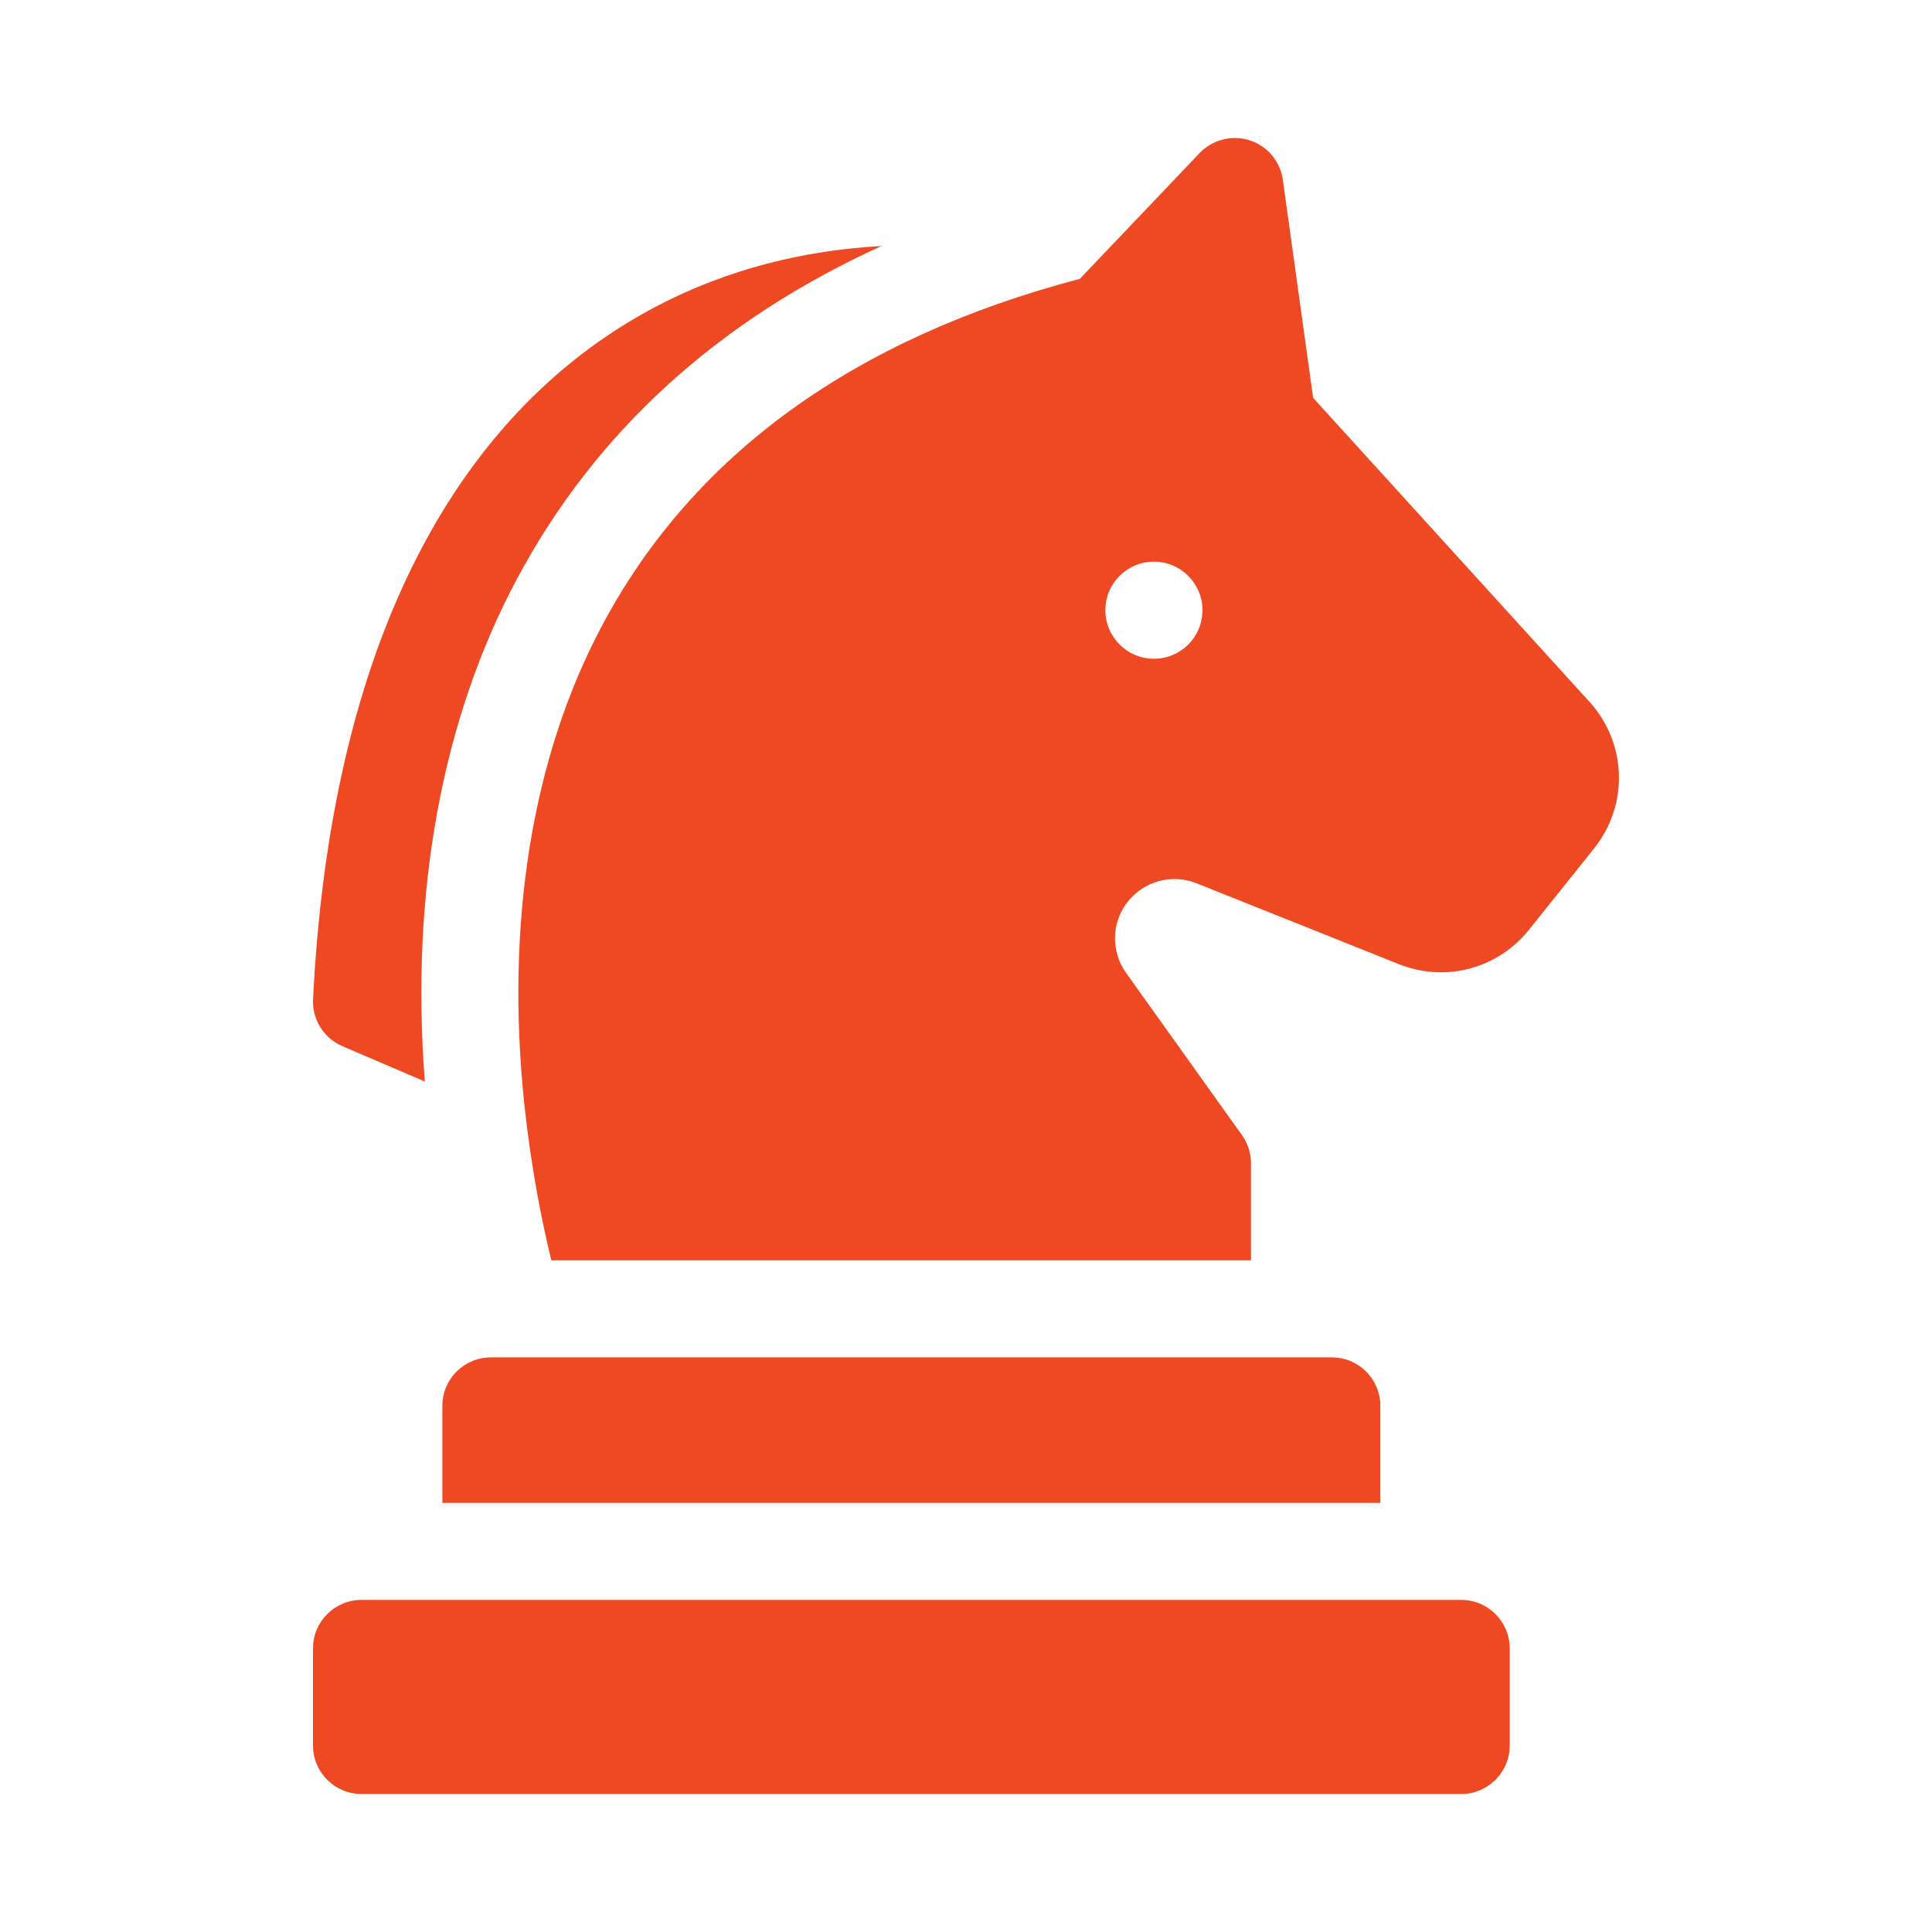
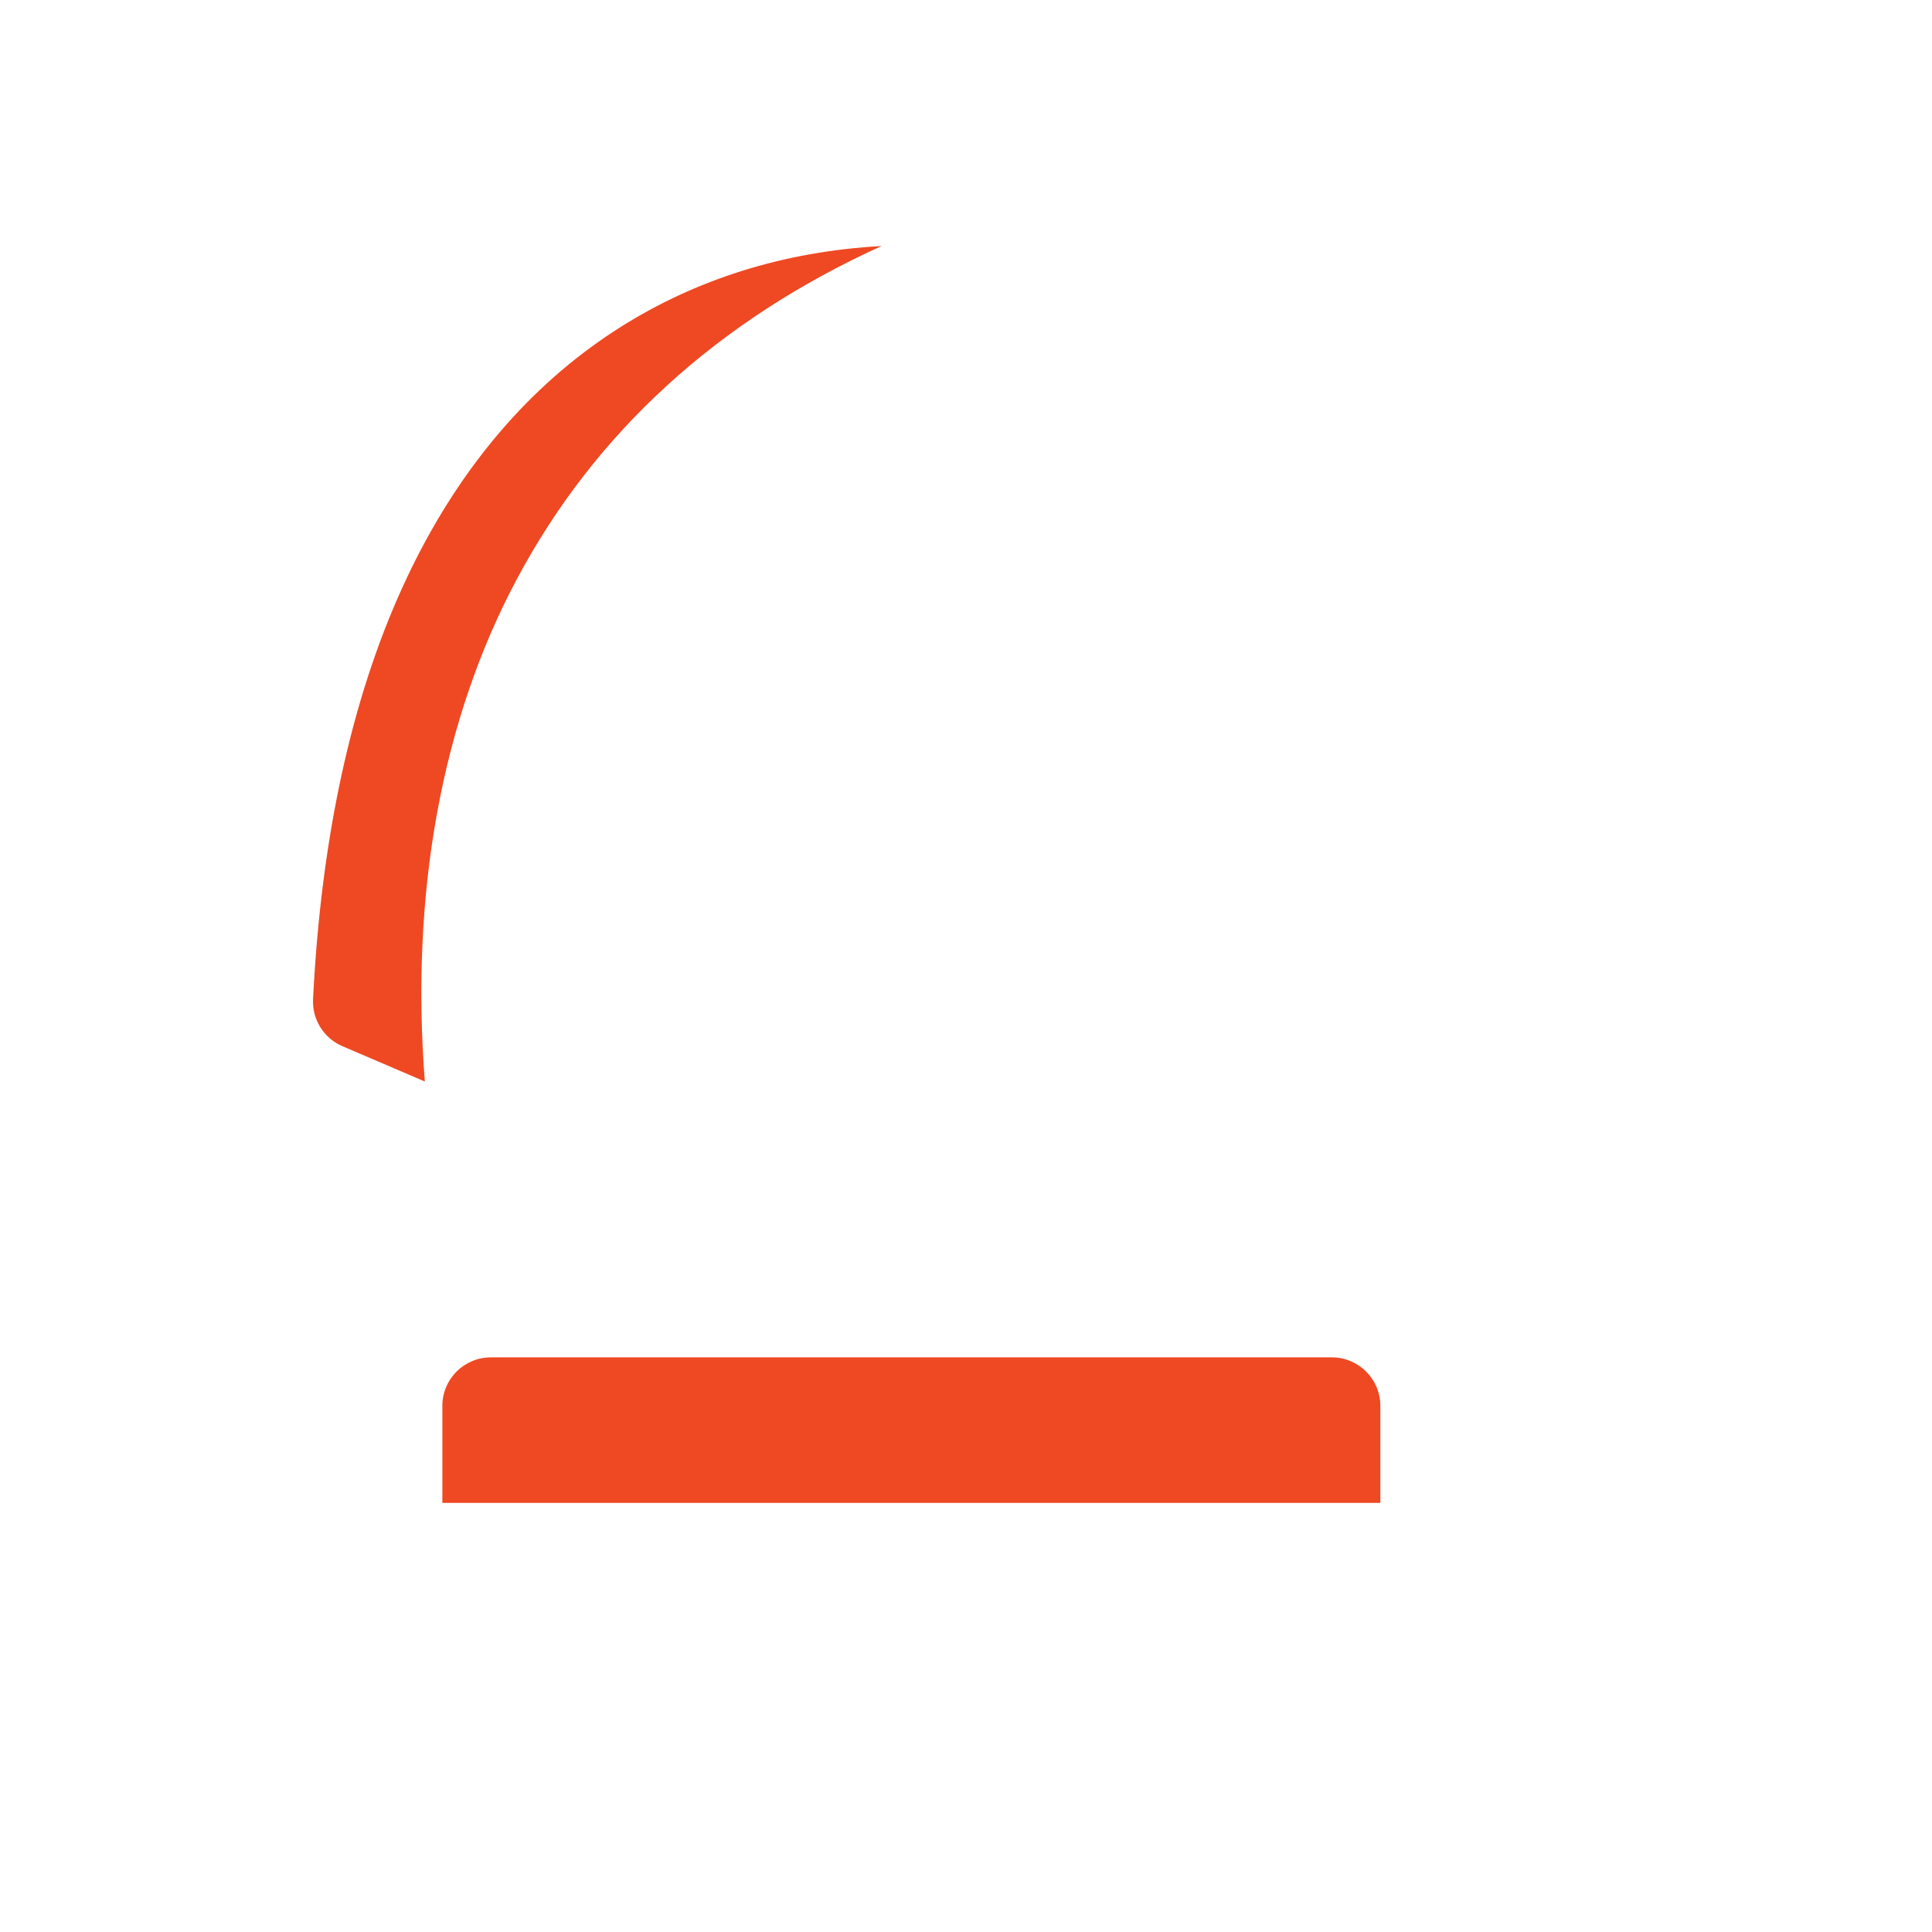
<svg xmlns="http://www.w3.org/2000/svg" width="28" height="28" viewBox="0 0 28 28" fill="none">
-   <path d="M21.177 23.187H5.239C4.851 23.187 4.536 23.502 4.536 23.89V25.297C4.536 25.685 4.851 26 5.239 26H21.177C21.565 26 21.88 25.685 21.88 25.297V23.89C21.88 23.502 21.565 23.187 21.177 23.187Z" fill="#EE4923" />
  <path d="M6.411 20.375V21.781H20.005V20.375C20.005 19.986 19.69 19.672 19.302 19.672H7.114C6.726 19.672 6.411 19.986 6.411 20.375Z" fill="#EE4923" />
  <path d="M4.962 15.162L6.157 15.674C5.945 12.94 6.403 10.432 7.49 8.394C8.627 6.263 10.4 4.646 12.777 3.565C12.641 3.573 12.506 3.583 12.371 3.597C10.994 3.737 9.75 4.194 8.673 4.954C7.479 5.797 6.524 6.994 5.833 8.511C5.089 10.143 4.653 12.151 4.537 14.48C4.522 14.774 4.692 15.046 4.962 15.162Z" fill="#EE4923" />
-   <path d="M23.034 10.169L19.031 5.766L18.592 2.606C18.555 2.339 18.368 2.116 18.111 2.034C17.854 1.951 17.573 2.023 17.386 2.218L15.65 4.041C12.374 4.903 10.047 6.589 8.731 9.056C7.713 10.963 7.322 13.365 7.599 16.003C7.693 16.898 7.847 17.676 7.99 18.265H18.13V16.859C18.13 16.713 18.084 16.57 17.999 16.45L16.321 14.101C16.102 13.794 16.106 13.385 16.332 13.084C16.566 12.773 16.98 12.657 17.341 12.801L20.27 13.972C20.946 14.243 21.706 14.042 22.16 13.474L23.101 12.298C23.608 11.665 23.58 10.769 23.034 10.169ZM16.724 9.547C16.335 9.547 16.02 9.232 16.02 8.843C16.02 8.455 16.335 8.14 16.724 8.14C17.112 8.14 17.427 8.455 17.427 8.843C17.427 9.232 17.112 9.547 16.724 9.547Z" fill="#EE4923" />
</svg>